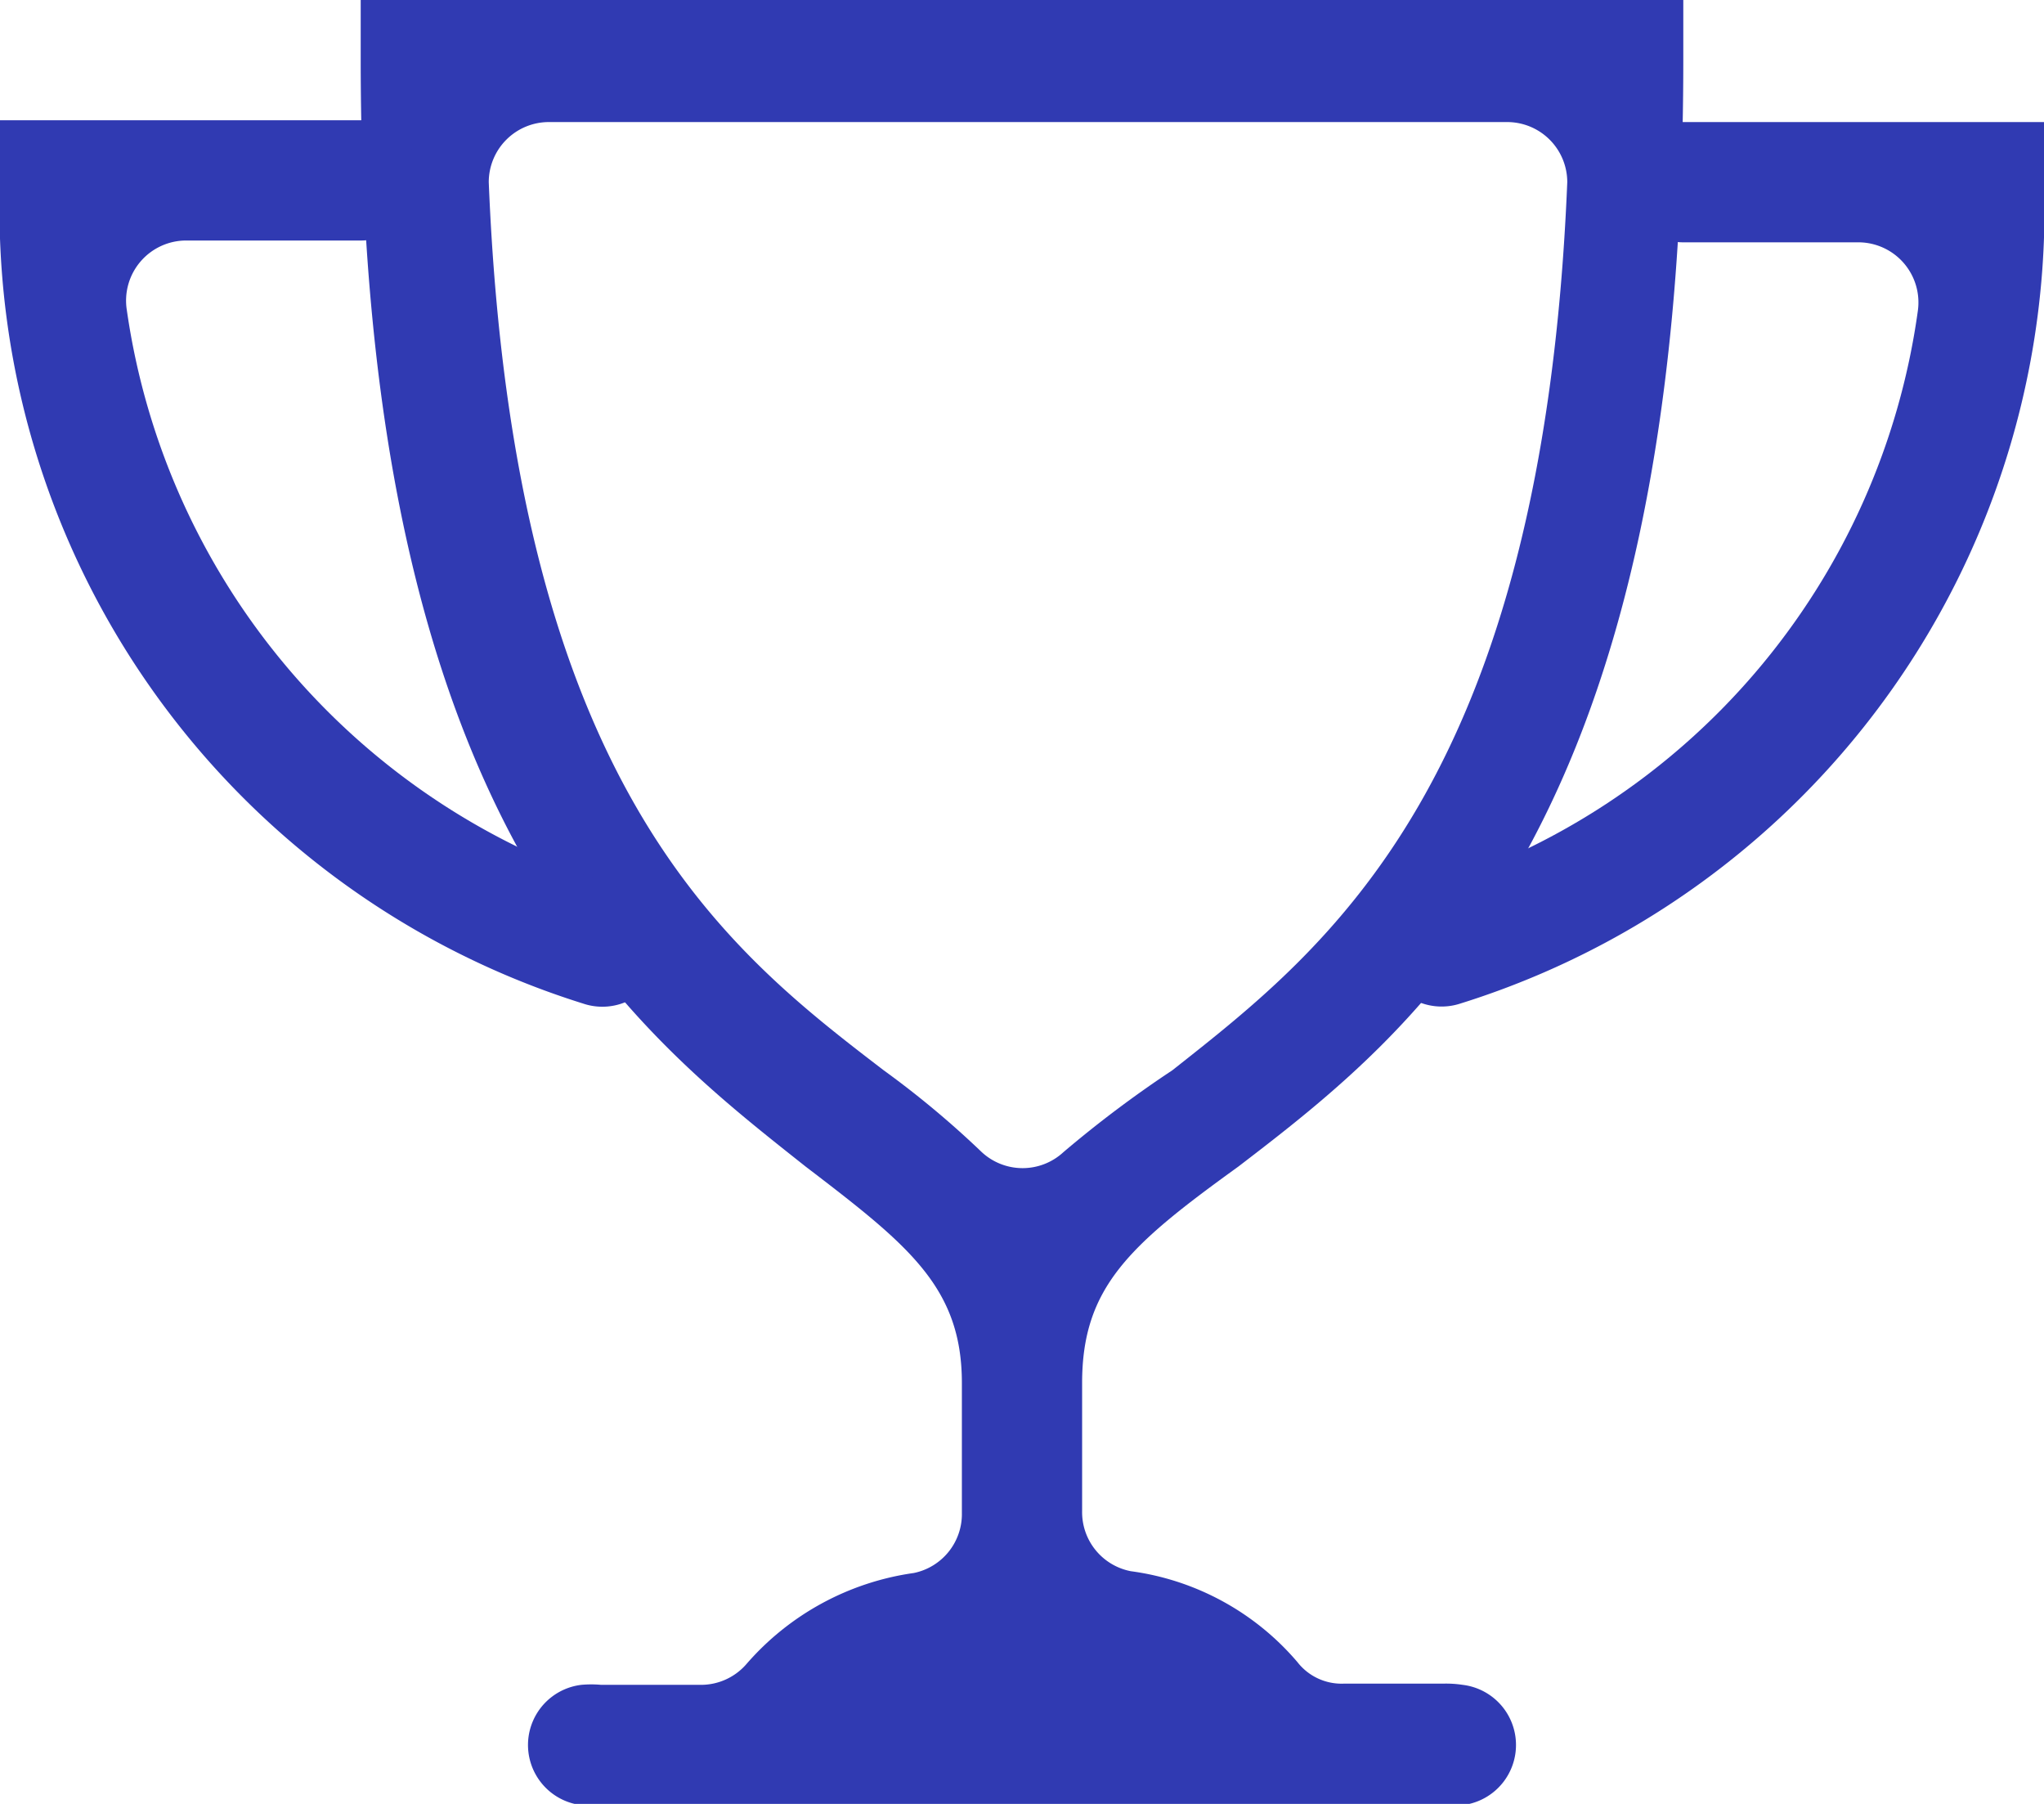
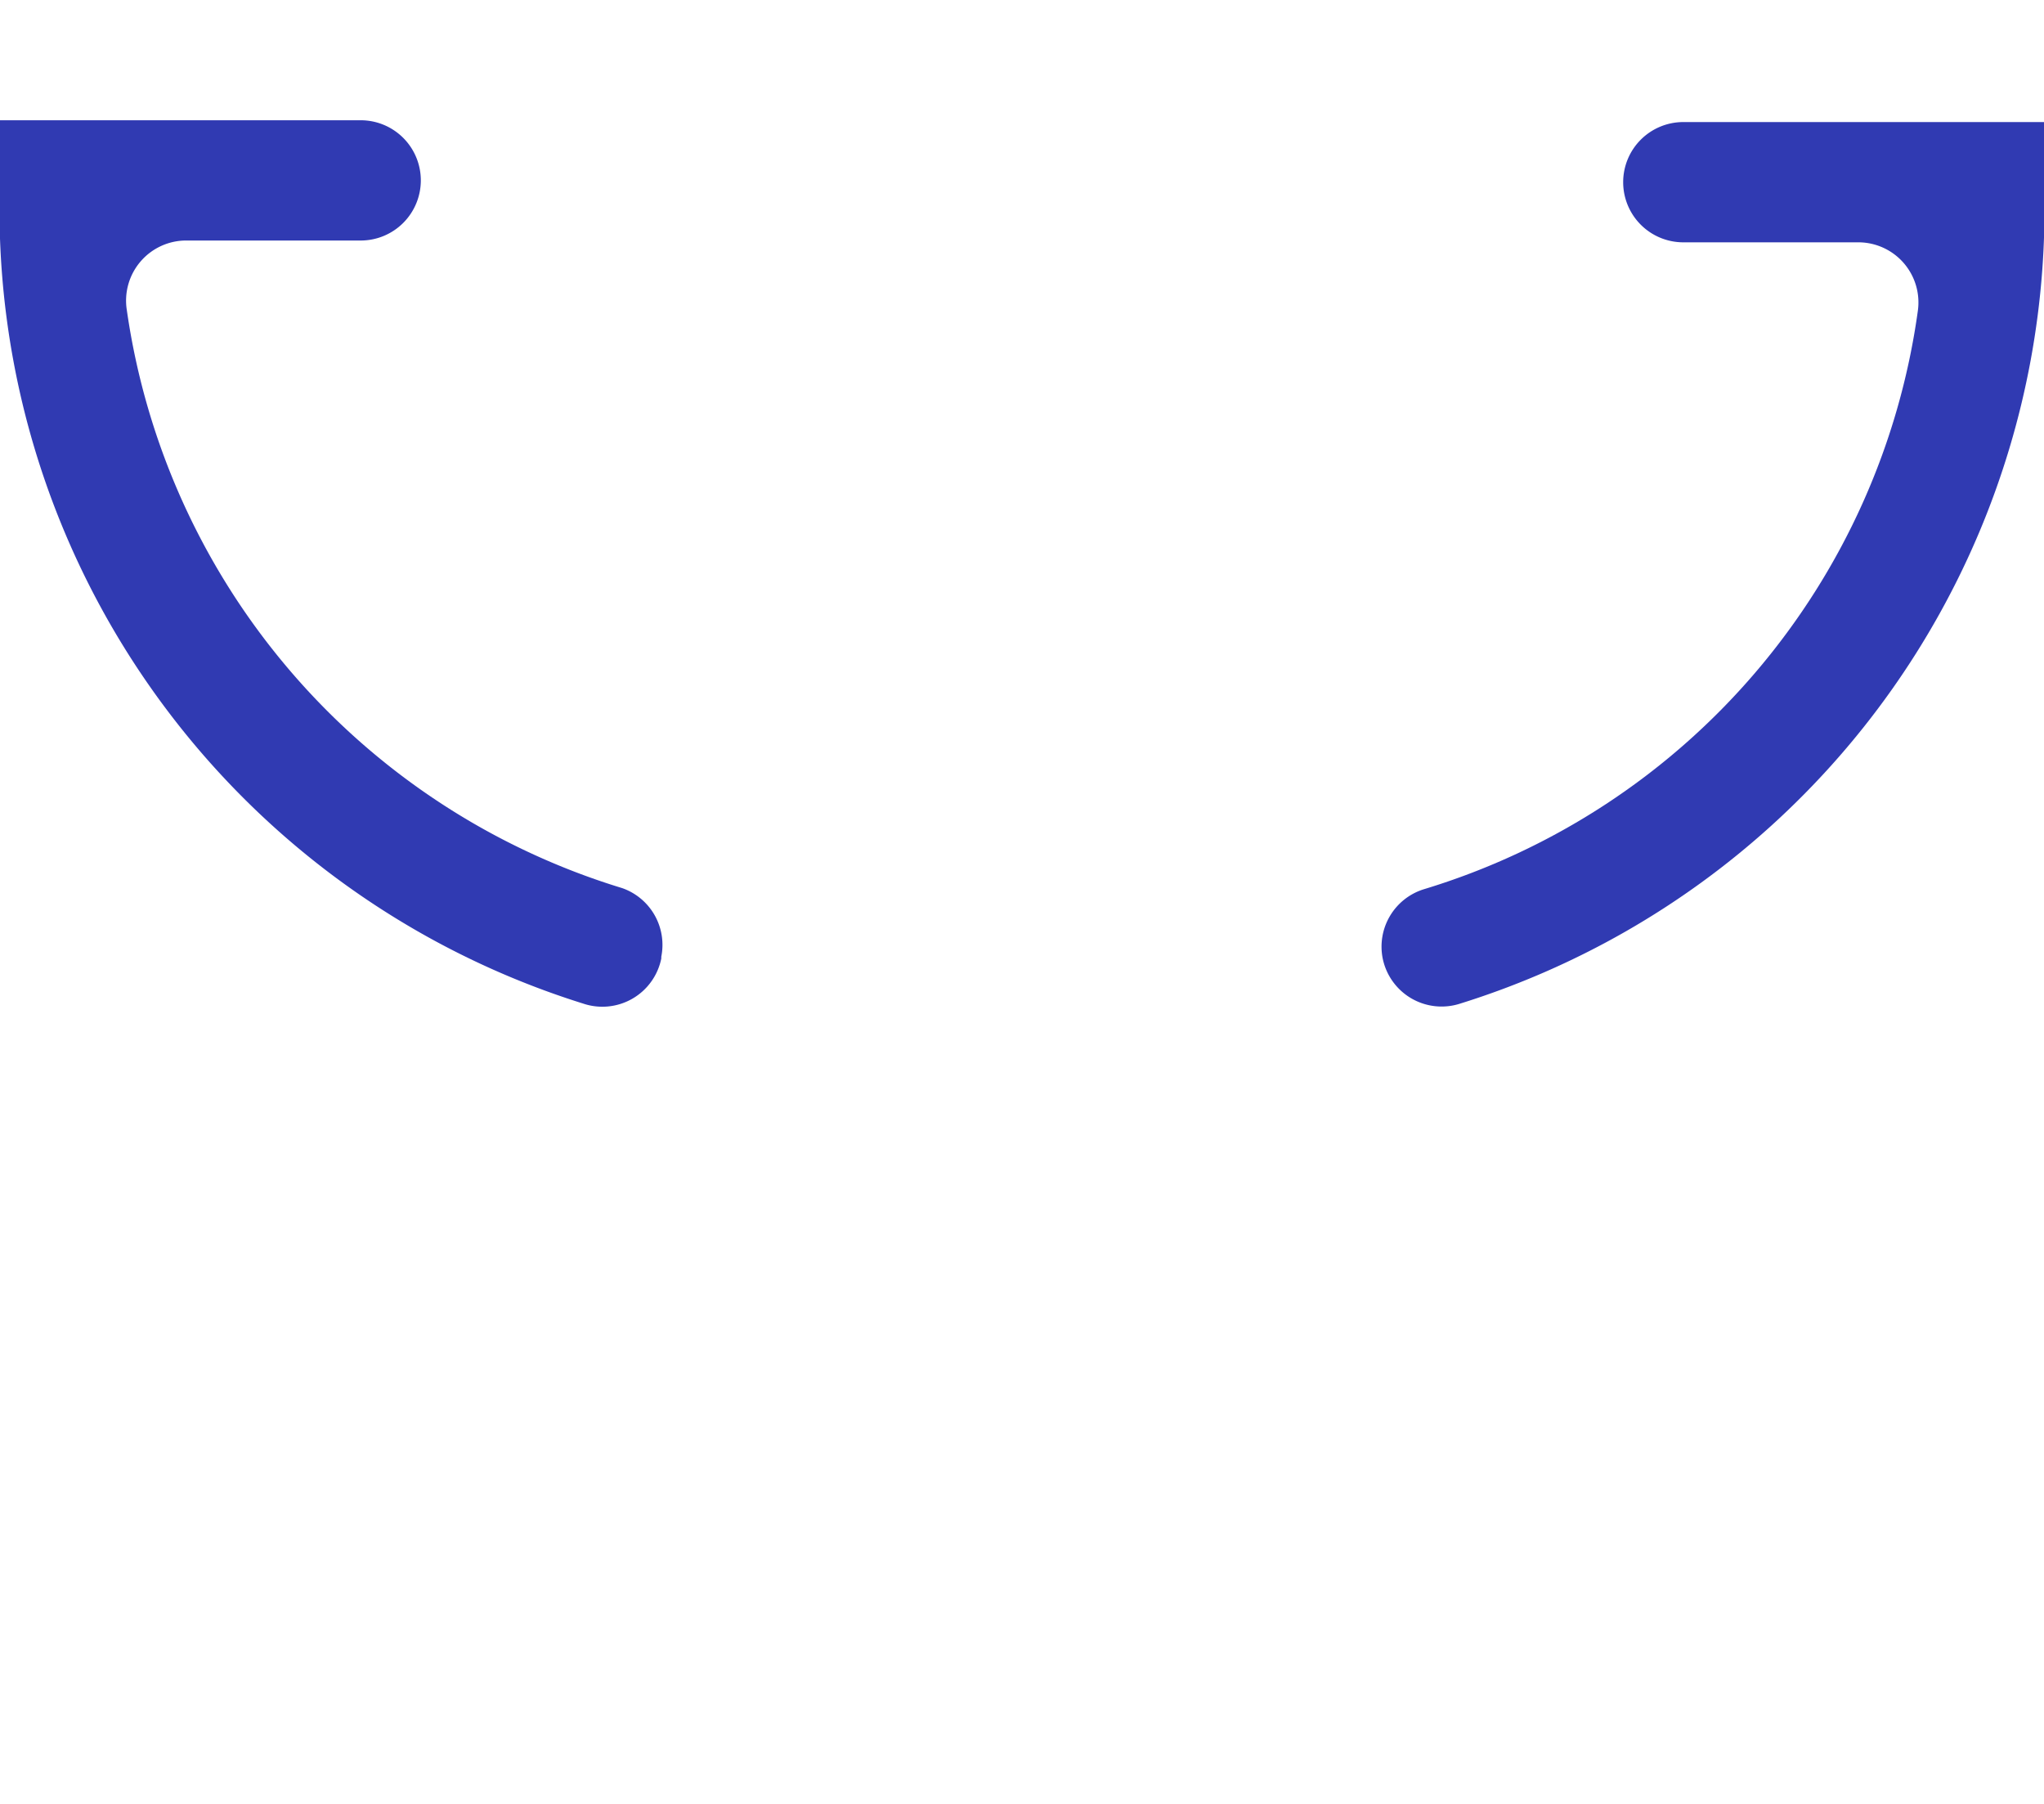
<svg xmlns="http://www.w3.org/2000/svg" viewBox="0 0 34 30">
  <defs>
    <style>.cls-1{fill:#303ab2;}</style>
  </defs>
  <title>trophy</title>
  <g id="Layer_2" data-name="Layer 2">
    <g id="Layer_1-2" data-name="Layer 1">
-       <path class="cls-1" d="M20.6,19.4C23.6,17.1,28,13.7,28,1V0H6V1c0,12.7,4.5,16.1,7.4,18.4,1.7,1.3,2.6,2,2.6,3.6v2.16a1,1,0,0,1-.8,1,4.52,4.52,0,0,0-2.78,1.51,1,1,0,0,1-.76.35H10a1.84,1.84,0,0,0-.33,0,1,1,0,0,0,.24,2H24.09a1,1,0,0,0,.24-2A1.84,1.84,0,0,0,24,28H22.35a.93.93,0,0,1-.77-.36,4.41,4.41,0,0,0-2.77-1.51,1,1,0,0,1-.81-1V23C18,21.4,18.8,20.7,20.6,19.4Zm-2.91-.24a1,1,0,0,1-1.36,0A15.54,15.54,0,0,0,14.7,17.8c-2.61-2-6.16-4.72-6.57-14.77a1,1,0,0,1,1-1H25.07a1,1,0,0,1,1,1c-.41,10-4,12.74-6.57,14.77A19,19,0,0,0,17.69,19.16Z" />
      <path class="cls-1" d="M11,15.94a1,1,0,0,1-1.3.75A13.84,13.84,0,0,1,0,3V2H6A1,1,0,0,1,7,3H7A1,1,0,0,1,6,4H3.11a1,1,0,0,0-1,1.16,11.8,11.8,0,0,0,8.24,9.61A1,1,0,0,1,11,15.91Z" />
      <path class="cls-1" d="M23,15.94v0a1,1,0,0,1,.68-1.15,11.73,11.73,0,0,0,8.22-9.61,1,1,0,0,0-1-1.15H28a1,1,0,0,1-1-1h0a1,1,0,0,1,1-1h6V3a13.84,13.84,0,0,1-9.71,13.69A1,1,0,0,1,23,15.94Z" />
    </g>
  </g>
</svg>